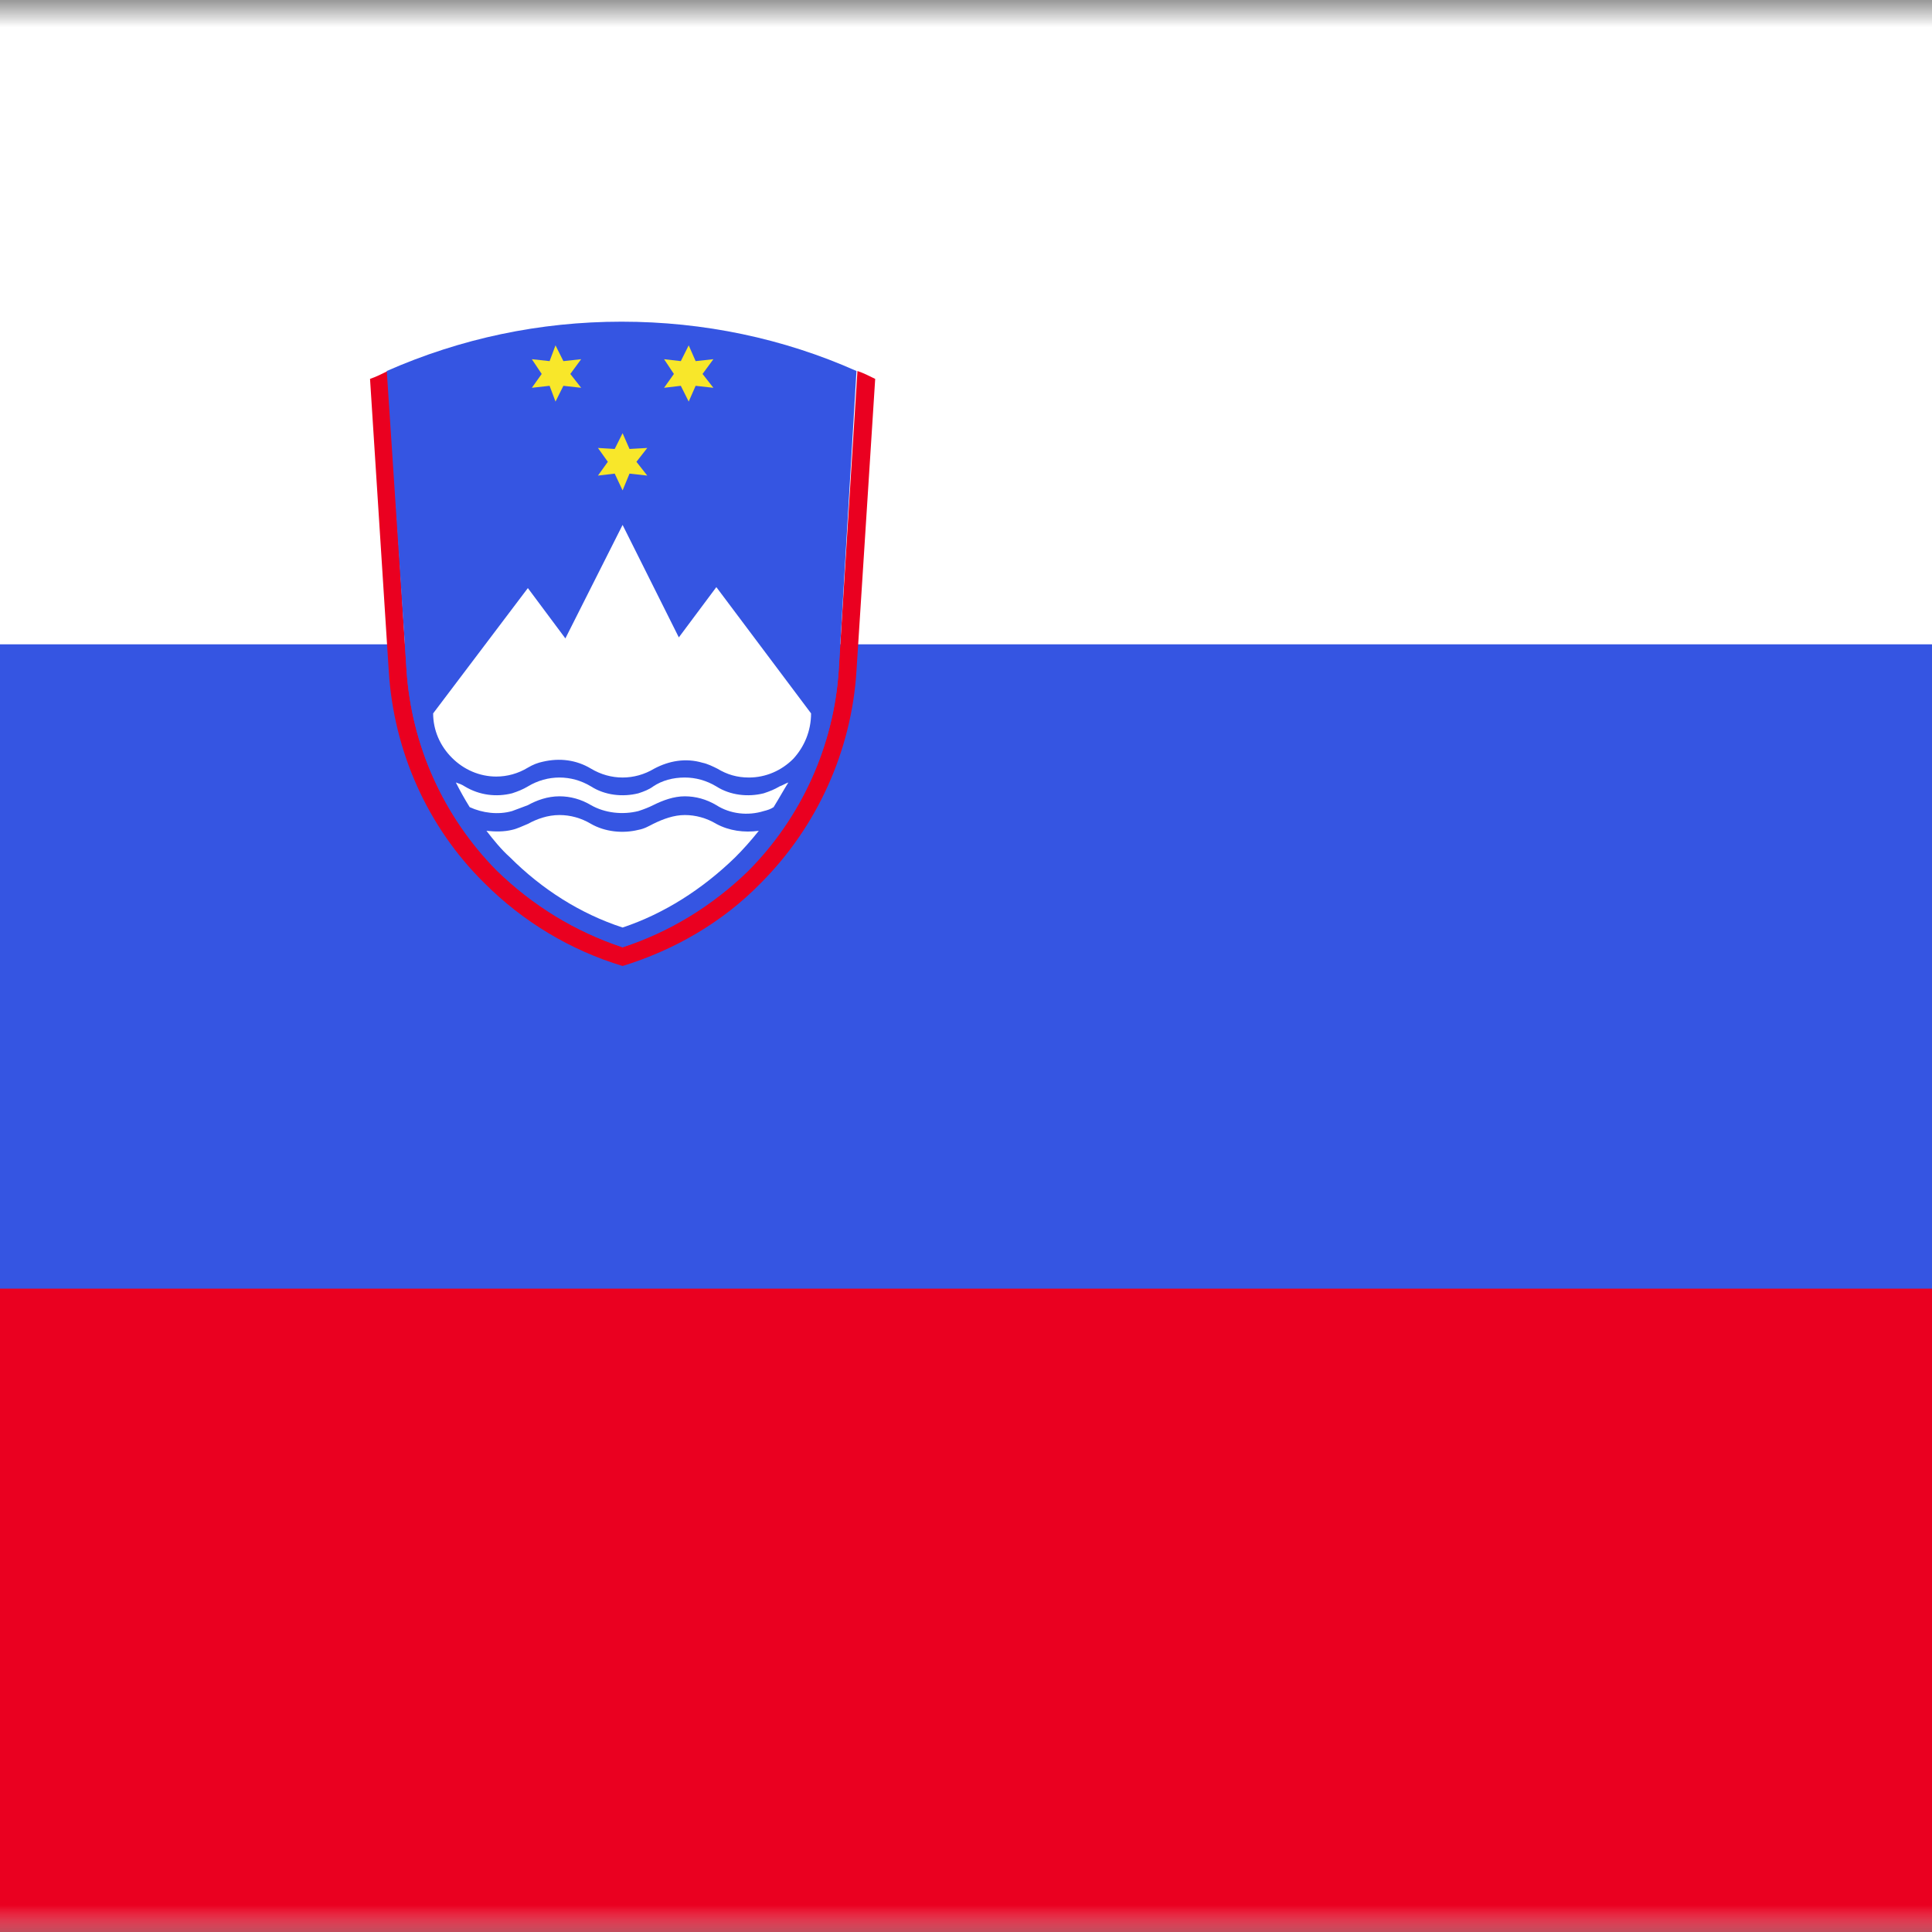
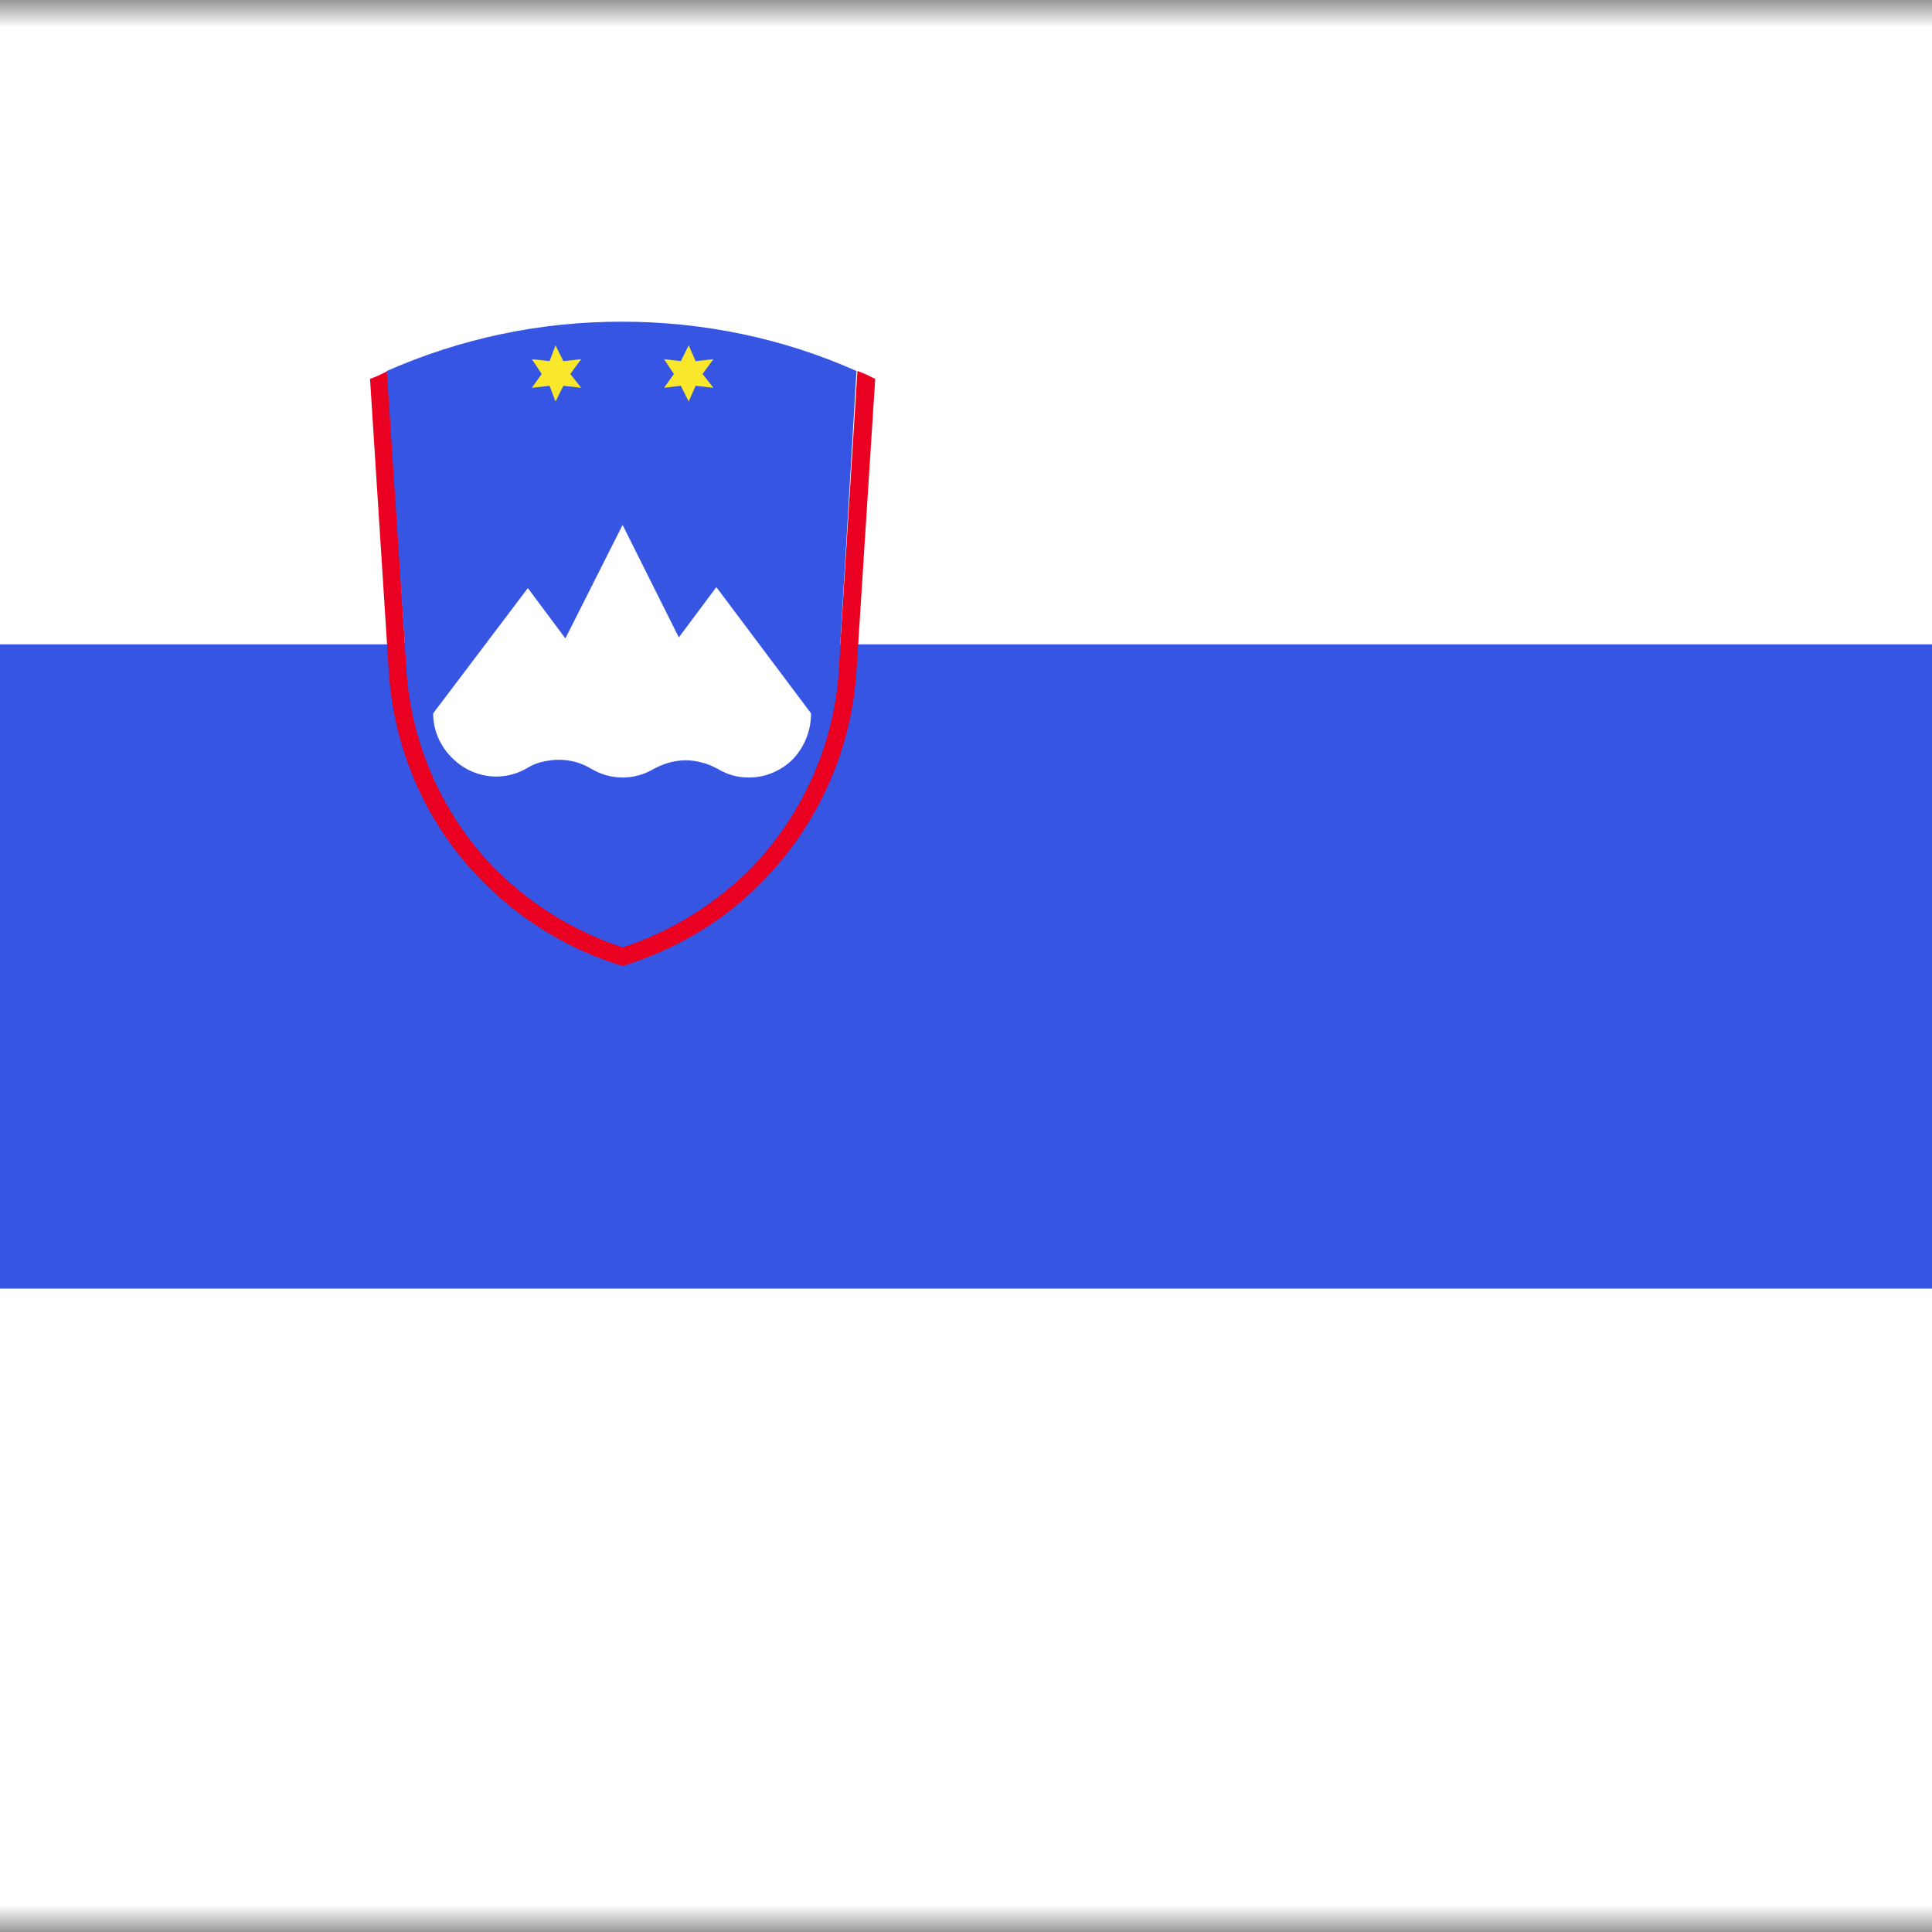
<svg xmlns="http://www.w3.org/2000/svg" width="36" height="36" viewBox="0 0 36 36" fill="none">
  <rect x="0" y="0" width="36" height="36" fill="#333333" stroke="none" />
  <g clip-path="url(#clip0_9_9095)">
    <mask id="mask0_9_9095" style="mask-type:luminance" maskUnits="userSpaceOnUse" x="-7" y="0" width="63" height="36">
      <path d="M55.287 0H-6.417V36H55.287V0Z" fill="white" />
    </mask>
    <g mask="url(#mask0_9_9095)">
      <path d="M55.287 0H-6.417V36H55.287V0Z" fill="white" />
    </g>
    <mask id="mask1_9_9095" style="mask-type:luminance" maskUnits="userSpaceOnUse" x="-7" y="0" width="63" height="36">
      <path d="M55.287 0H-6.417V36H55.287V0Z" fill="white" />
    </mask>
    <g mask="url(#mask1_9_9095)">
-       <path d="M55.287 23.994H-6.417V36H55.287V23.994Z" fill="#EA0020" />
-     </g>
+       </g>
    <mask id="mask2_9_9095" style="mask-type:luminance" maskUnits="userSpaceOnUse" x="-7" y="0" width="63" height="36">
      <path d="M55.287 0H-6.417V36H55.287V0Z" fill="white" />
    </mask>
    <g mask="url(#mask2_9_9095)">
      <path d="M55.287 12.006H-6.417V24.012H55.287V12.006Z" fill="#3555E2" />
    </g>
    <mask id="mask3_9_9095" style="mask-type:luminance" maskUnits="userSpaceOnUse" x="-7" y="0" width="63" height="36">
      <path d="M55.287 0H-6.417V36H55.287V0Z" fill="white" />
    </mask>
    <g mask="url(#mask3_9_9095)">
      <mask id="mask4_9_9095" style="mask-type:luminance" maskUnits="userSpaceOnUse" x="-7" y="0" width="63" height="36">
        <path d="M55.287 0H-6.417V36H55.287V0Z" fill="white" />
      </mask>
      <g mask="url(#mask4_9_9095)">
        <path d="M7.226 6.913C7.115 6.968 7.005 7.023 6.895 7.06L7.244 12.503C7.336 13.992 7.961 15.408 9.027 16.456C9.744 17.173 10.627 17.706 11.601 18C12.557 17.706 13.459 17.191 14.175 16.456C15.223 15.408 15.867 13.992 15.959 12.503L16.308 7.06C16.198 7.005 16.088 6.95 15.977 6.913L15.628 12.484C15.536 13.882 14.948 15.205 13.937 16.216C13.275 16.878 12.466 17.357 11.601 17.651C10.719 17.357 9.928 16.878 9.266 16.216C8.274 15.224 7.667 13.9 7.575 12.484L7.226 6.913Z" fill="#EA0020" />
      </g>
      <mask id="mask5_9_9095" style="mask-type:luminance" maskUnits="userSpaceOnUse" x="-7" y="0" width="63" height="36">
        <path d="M55.287 0H-6.417V36H55.287V0Z" fill="white" />
      </mask>
      <g mask="url(#mask5_9_9095)">
        <path d="M15.959 6.913C14.598 6.306 13.109 5.994 11.583 5.994C10.057 5.994 8.586 6.306 7.207 6.913L7.575 12.484C7.667 13.882 8.255 15.205 9.248 16.216C9.928 16.878 10.719 17.357 11.601 17.651C12.466 17.375 13.275 16.878 13.937 16.235C14.929 15.242 15.536 13.9 15.628 12.502" fill="#3555E2" />
      </g>
      <mask id="mask6_9_9095" style="mask-type:luminance" maskUnits="userSpaceOnUse" x="-7" y="0" width="63" height="36">
-         <path d="M55.287 0H-6.417V36H55.287V0Z" fill="white" />
-       </mask>
+         </mask>
      <g mask="url(#mask6_9_9095)">
        <path d="M11.859 8.605L12.061 8.347L11.73 8.366L11.601 8.072L11.454 8.366L11.142 8.347L11.326 8.605L11.142 8.862L11.454 8.825L11.601 9.138L11.73 8.825L12.061 8.862" fill="#F8E72A" />
      </g>
      <mask id="mask7_9_9095" style="mask-type:luminance" maskUnits="userSpaceOnUse" x="-7" y="0" width="63" height="36">
        <path d="M55.287 0H-6.417V36H55.287V0Z" fill="white" />
      </mask>
      <g mask="url(#mask7_9_9095)">
        <path d="M10.627 6.968L10.829 6.693L10.498 6.729L10.351 6.435L10.241 6.729L9.91 6.693L10.094 6.968L9.91 7.226L10.241 7.189L10.351 7.483L10.498 7.189L10.829 7.226" fill="#F8E72A" />
      </g>
      <mask id="mask8_9_9095" style="mask-type:luminance" maskUnits="userSpaceOnUse" x="-7" y="0" width="63" height="36">
        <path d="M55.287 0H-6.417V36H55.287V0Z" fill="white" />
      </mask>
      <g mask="url(#mask8_9_9095)">
        <path d="M13.091 6.968L13.293 6.693L12.962 6.729L12.833 6.435L12.686 6.729L12.374 6.693L12.557 6.968L12.374 7.226L12.686 7.189L12.833 7.483L12.962 7.189L13.293 7.226" fill="#F8E72A" />
      </g>
      <mask id="mask9_9_9095" style="mask-type:luminance" maskUnits="userSpaceOnUse" x="-7" y="0" width="63" height="36">
        <path d="M55.287 0H-6.417V36H55.287V0Z" fill="white" />
      </mask>
      <g mask="url(#mask9_9_9095)">
        <path d="M15.113 13.293L13.348 10.94L12.649 11.877L11.601 9.781L10.535 11.896L9.836 10.958L8.071 13.293C8.071 13.606 8.2 13.9 8.421 14.12C8.641 14.341 8.935 14.47 9.248 14.47C9.45 14.47 9.653 14.415 9.836 14.304C9.928 14.249 10.02 14.213 10.112 14.194C10.425 14.12 10.737 14.157 11.013 14.323C11.197 14.433 11.399 14.488 11.601 14.488C11.804 14.488 12.006 14.433 12.19 14.323C12.466 14.176 12.778 14.12 13.091 14.213C13.183 14.231 13.293 14.286 13.367 14.323C13.55 14.433 13.734 14.488 13.955 14.488C14.268 14.488 14.562 14.36 14.782 14.139C14.985 13.918 15.113 13.624 15.113 13.293Z" fill="white" />
      </g>
      <mask id="mask10_9_9095" style="mask-type:luminance" maskUnits="userSpaceOnUse" x="-7" y="0" width="63" height="36">
-         <path d="M55.287 0H-6.417V36H55.287V0Z" fill="white" />
-       </mask>
+         </mask>
      <g mask="url(#mask10_9_9095)">
        <path d="M8.494 14.58C8.568 14.727 8.66 14.893 8.752 15.04C8.991 15.15 9.285 15.187 9.542 15.113C9.634 15.077 9.744 15.04 9.836 15.003C10.002 14.911 10.204 14.838 10.425 14.838C10.627 14.838 10.829 14.893 11.013 15.003C11.271 15.15 11.601 15.187 11.896 15.113C12.006 15.077 12.098 15.04 12.171 15.003C12.355 14.911 12.557 14.838 12.76 14.838C12.962 14.838 13.164 14.893 13.348 15.003C13.606 15.168 13.937 15.205 14.231 15.113C14.304 15.095 14.359 15.077 14.415 15.04C14.507 14.893 14.598 14.727 14.69 14.58C14.635 14.599 14.58 14.635 14.525 14.654C14.433 14.709 14.341 14.746 14.231 14.782C13.937 14.856 13.606 14.819 13.348 14.654C13.164 14.543 12.962 14.488 12.76 14.488C12.539 14.488 12.337 14.543 12.171 14.654C12.098 14.709 12.006 14.746 11.896 14.782C11.601 14.856 11.271 14.819 11.013 14.654C10.829 14.543 10.627 14.488 10.425 14.488C10.223 14.488 10.02 14.543 9.836 14.654C9.744 14.709 9.653 14.746 9.542 14.782C9.248 14.856 8.935 14.819 8.66 14.654C8.605 14.617 8.549 14.599 8.494 14.58Z" fill="white" />
      </g>
      <mask id="mask11_9_9095" style="mask-type:luminance" maskUnits="userSpaceOnUse" x="-7" y="0" width="63" height="36">
        <path d="M55.287 0H-6.417V36H55.287V0Z" fill="white" />
      </mask>
      <g mask="url(#mask11_9_9095)">
-         <path d="M14.139 15.481C13.992 15.665 13.845 15.83 13.697 15.977C13.091 16.566 12.374 17.026 11.601 17.283C10.811 17.026 10.094 16.566 9.505 15.977C9.34 15.83 9.193 15.647 9.064 15.481C9.23 15.499 9.395 15.499 9.542 15.463C9.634 15.444 9.744 15.389 9.836 15.352C10.002 15.261 10.204 15.187 10.425 15.187C10.627 15.187 10.829 15.242 11.013 15.352C11.271 15.499 11.601 15.536 11.896 15.463C12.006 15.444 12.098 15.389 12.171 15.352C12.355 15.261 12.557 15.187 12.76 15.187C12.962 15.187 13.164 15.242 13.348 15.352C13.587 15.481 13.863 15.518 14.139 15.481Z" fill="white" />
-       </g>
+         </g>
    </g>
  </g>
  <defs>
    <clipPath id="clip0_9_9095">
      <rect width="36" height="36" fill="white" />
    </clipPath>
  </defs>
</svg>